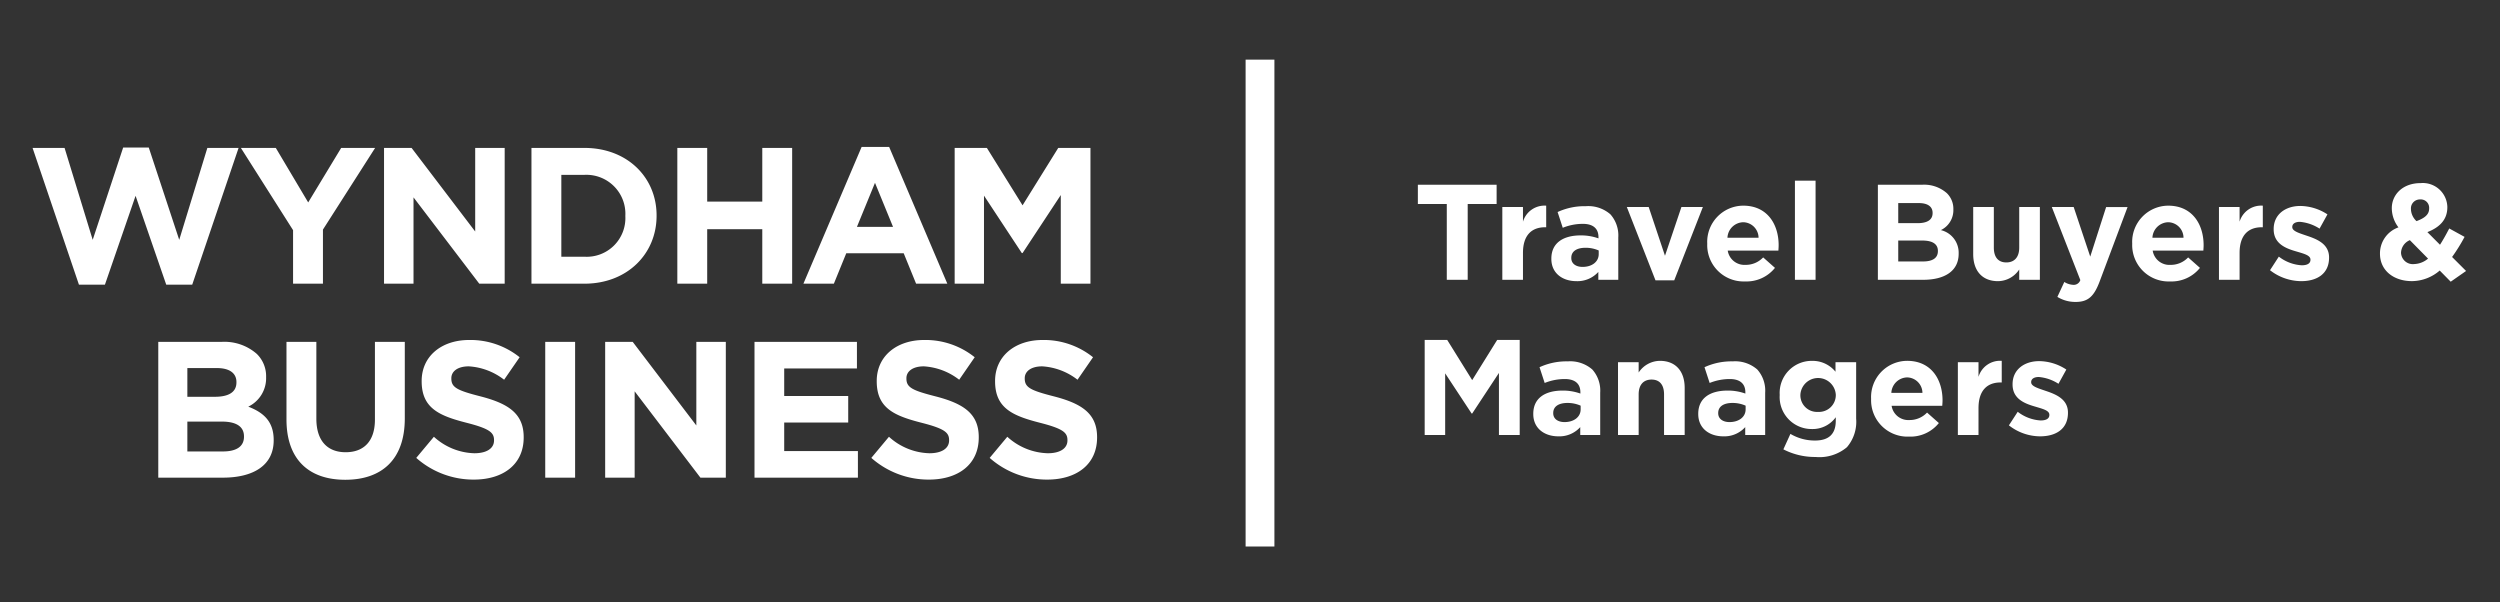
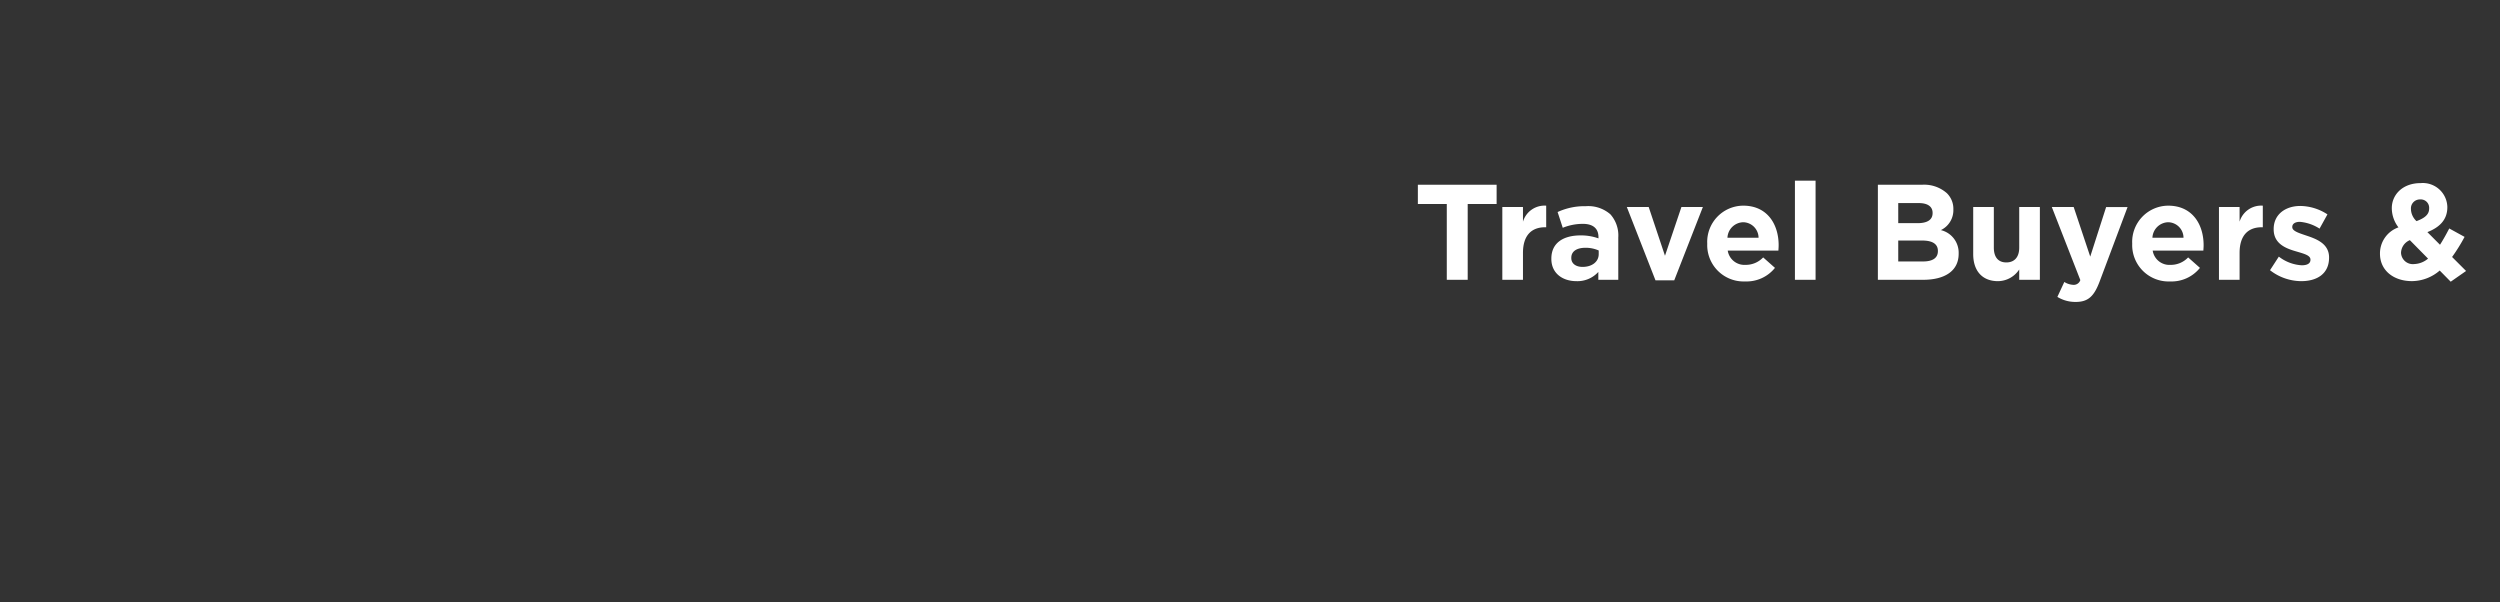
<svg xmlns="http://www.w3.org/2000/svg" id="Layer_1" data-name="Layer 1" width="332" height="80" viewBox="0 0 332 80">
  <rect x="0" y="0" width="332" height="80" fill="#333333" stroke="none" />
  <defs>
    <style>
      .cls-1, .cls-4 {
        fill: none;
      }

      .cls-2 {
        fill: #fff;
      }

      .cls-3 {
        clip-path: url(#clip-path);
      }

      .cls-4 {
        stroke: #fff;
        stroke-width: 3.825px;
      }
    </style>
    <clipPath id="clip-path">
-       <rect class="cls-1" x="-14.446" y="6.581" width="363.583" height="67.336" />
-     </clipPath>
+       </clipPath>
  </defs>
  <g>
-     <path class="cls-2" d="M21.016,63.432h8.579c4.07,0,6.75-1.648,6.75-4.945v-.051c0-2.421-1.287-3.631-3.375-4.431a4.197,4.197,0,0,0,2.37-3.889v-.051a4.135,4.135,0,0,0-1.236-3.065,6.518,6.518,0,0,0-4.714-1.597H21.019V63.432ZM24.881,52.69V48.879h3.916c1.675,0,2.602.671,2.602,1.856V50.786c0,1.339-1.107,1.907-2.86,1.907H24.881Zm0,7.264V55.987h4.584c2.034,0,2.936.746,2.936,1.958v.051c0,1.339-1.056,1.958-2.807,1.958H24.881Zm20.968,3.76c4.843,0,7.908-2.68,7.908-8.14V45.399H49.79V55.728c0,2.858-1.468,4.328-3.889,4.328s-3.889-1.519-3.889-4.458V45.399H38.044V55.704c0,5.306,2.963,8.01,7.806,8.01ZM62.926,63.69c3.889,0,6.62-2.009,6.62-5.589v-.051c0-3.143-2.06-4.458-5.718-5.408-3.116-.797-3.889-1.185-3.889-2.37v-.051c0-.875.797-1.57,2.319-1.57a8.472,8.472,0,0,1,4.689,1.778l2.06-2.987a10.44,10.44,0,0,0-6.699-2.292c-3.685,0-6.311,2.163-6.311,5.435v.051c0,3.58,2.343,4.584,5.977,5.513,3.014.773,3.633,1.287,3.633,2.292v.051c0,1.056-.978,1.7-2.602,1.7a8.281,8.281,0,0,1-5.384-2.19l-2.343,2.807a11.471,11.471,0,0,0,7.647,2.882Zm9.481-.259h3.967V45.399H72.407V63.432Zm7.959,0h3.916V51.968l8.732,11.463h3.375V45.399H92.473V56.501L84.024,45.399H80.366V63.432Zm19.835,0h13.729V59.903h-9.788v-3.787h8.501V52.588h-8.501V48.93h9.659V45.402H100.198V63.432Zm23.158.259c3.889,0,6.62-2.009,6.62-5.589v-.051c0-3.143-2.06-4.458-5.718-5.408-3.116-.797-3.889-1.185-3.889-2.37v-.051c0-.875.797-1.57,2.319-1.57a8.472,8.472,0,0,1,4.689,1.778l2.06-2.987a10.44,10.44,0,0,0-6.699-2.292c-3.685,0-6.311,2.163-6.311,5.435v.051c0,3.58,2.343,4.584,5.977,5.513,3.014.773,3.633,1.287,3.633,2.292v.051c0,1.056-.978,1.7-2.602,1.7a8.281,8.281,0,0,1-5.384-2.19l-2.343,2.807a11.471,11.471,0,0,0,7.647,2.882Zm15.714,0c3.889,0,6.62-2.009,6.62-5.589v-.051c0-3.143-2.06-4.458-5.718-5.408-3.116-.797-3.889-1.185-3.889-2.37v-.051c0-.875.797-1.57,2.319-1.57a8.472,8.472,0,0,1,4.689,1.778l2.06-2.987a10.438,10.438,0,0,0-6.696-2.292c-3.685,0-6.311,2.163-6.311,5.435v.051c0,3.58,2.343,4.584,5.977,5.513,3.014.773,3.633,1.287,3.633,2.292v.051c0,1.056-.978,1.7-2.602,1.7a8.281,8.281,0,0,1-5.384-2.19l-2.343,2.807a11.459,11.459,0,0,0,7.644,2.882Z" />
-     <path class="cls-2" d="M10.482,37.801h3.453l4.07-11.797,4.07,11.797h3.453l6.157-18.159H27.537L23.801,31.851,19.755,19.59H16.356L12.311,31.851,8.575,19.642H4.325l6.157,18.159Zm28.437-.127H42.887V30.488l6.93-10.844H45.308l-4.38,7.237-4.301-7.237H31.989l6.93,10.922v7.108Zm12.08,0h3.916V26.211l8.732,11.463h3.375V19.642H63.106V30.744L54.657,19.642h-3.658V37.674Zm19.579,0h7.033c5.667,0,9.583-3.941,9.583-9.015v-.051c0-5.074-3.916-8.964-9.583-8.964H70.578V37.674ZM74.545,34.092V23.221h3.065A5.179,5.179,0,0,1,83.046,28.657v.051a5.138,5.138,0,0,1-5.435,5.384Zm15.404,3.582h3.967V30.437h7.315v7.237h3.967V19.642h-3.967v7.135h-7.315V19.642H89.949V37.674Zm16.742,0h4.046l1.648-4.043h7.625l1.648,4.043h4.148L118.08,19.515H114.422l-7.73,18.159Zm7.111-7.55,2.397-5.847,2.394,5.847Zm12.982,7.55h3.889V25.979l5.023,7.625h.102l5.074-7.703V37.674h3.941V19.642h-4.277l-4.74,7.625-4.74-7.625h-4.277V37.674Z" />
-     <path class="cls-2" d="M189.195,57.765h2.723V49.579l3.515,5.338h.073l3.553-5.392v8.239h2.758V45.143h-2.992l-3.318,5.338-3.318-5.338h-2.992V57.765Zm17.742.18a3.716,3.716,0,0,0,2.92-1.226v1.045h2.65V52.157a4.223,4.223,0,0,0-1.045-3.084,4.465,4.465,0,0,0-3.264-1.083,8.516,8.516,0,0,0-3.749.776l.684,2.093a7.141,7.141,0,0,1,2.669-.523c1.371,0,2.074.63,2.074,1.767v.162a6.872,6.872,0,0,0-2.362-.396c-2.289,0-3.895.972-3.895,3.084v.035c0,1.912,1.498,2.957,3.318,2.957Zm.83-1.893c-.883,0-1.498-.434-1.498-1.172v-.035c0-.865.722-1.333,1.893-1.333a4.213,4.213,0,0,1,1.748.361v.488c.003.989-.865,1.691-2.144,1.691Zm7.105,1.713h2.742V52.372c0-1.298.668-1.966,1.713-1.966s1.659.668,1.659,1.966v5.392h2.739V51.508c0-2.217-1.209-3.588-3.281-3.588a3.418,3.418,0,0,0-2.831,1.551v-1.371h-2.742v9.664Zm13.974.18a3.716,3.716,0,0,0,2.92-1.226v1.045H234.415V52.157a4.223,4.223,0,0,0-1.045-3.084,4.465,4.465,0,0,0-3.264-1.083,8.517,8.517,0,0,0-3.749.776l.684,2.093a7.141,7.141,0,0,1,2.669-.523c1.371,0,2.074.63,2.074,1.767v.162a6.861,6.861,0,0,0-2.362-.396c-2.289,0-3.895.972-3.895,3.084v.035c0,1.912,1.498,2.957,3.318,2.957Zm.83-1.893c-.883,0-1.498-.434-1.498-1.172v-.035c0-.865.722-1.333,1.893-1.333a4.213,4.213,0,0,1,1.748.361v.488c.003.989-.865,1.691-2.144,1.691Zm11.431,4.635a5.657,5.657,0,0,0,4.164-1.298,5.186,5.186,0,0,0,1.226-3.803V48.103h-2.742V49.367a3.915,3.915,0,0,0-3.119-1.444,4.255,4.255,0,0,0-4.291,4.509v.035a4.245,4.245,0,0,0,4.291,4.509,3.78,3.78,0,0,0,3.154-1.568v.463c0,1.732-.883,2.631-2.758,2.631a6.324,6.324,0,0,1-3.264-.883l-.937,2.055a9.172,9.172,0,0,0,4.277,1.013Zm.326-5.988a2.208,2.208,0,0,1-2.343-2.236v-.035a2.356,2.356,0,0,1,4.705,0v.035a2.233,2.233,0,0,1-2.362,2.236Zm12.099,3.283a4.835,4.835,0,0,0,3.949-1.802l-1.568-1.39a3.173,3.173,0,0,1-2.346.991,2.241,2.241,0,0,1-2.362-1.893h6.726c.019-.253.038-.506.038-.722,0-2.742-1.479-5.247-4.708-5.247a4.813,4.813,0,0,0-4.778,5.031v.035a4.836,4.836,0,0,0,5.05,4.996Zm-2.362-5.807a2.154,2.154,0,0,1,2.093-2.055A2.074,2.074,0,0,1,255.3,52.176Zm8.834,5.589h2.742V54.196c0-2.308,1.118-3.407,2.939-3.407h.145V47.92a2.984,2.984,0,0,0-3.084,2.128V48.101h-2.742v9.664Zm10.927.18c2.093,0,3.695-.972,3.695-3.119v-.035c0-1.767-1.568-2.416-2.92-2.869-1.045-.361-1.966-.614-1.966-1.153v-.035c0-.38.342-.668,1.01-.668a5.719,5.719,0,0,1,2.615.902L274.41,49.076a6.691,6.691,0,0,0-3.607-1.118c-1.947,0-3.534,1.099-3.534,3.065v.035c0,1.875,1.533,2.508,2.885,2.904,1.064.326,2.001.523,2.001,1.118v.035c0,.434-.361.722-1.153.722a5.473,5.473,0,0,1-3.049-1.153l-1.172,1.802a6.774,6.774,0,0,0,4.148,1.46Z" />
    <path class="cls-2" d="M192.133,37.157h2.777V27.094h3.841V24.533H188.292v2.561h3.841V37.157Zm7.375,0h2.742V33.586c0-2.308,1.118-3.407,2.939-3.407h.145V27.313a2.986,2.986,0,0,0-3.084,2.128V27.493h-2.742v9.664Zm9.828.18a3.726,3.726,0,0,0,2.922-1.226v1.045h2.65V31.549a4.223,4.223,0,0,0-1.045-3.084,4.465,4.465,0,0,0-3.264-1.083,8.525,8.525,0,0,0-3.749.776l.684,2.093a7.078,7.078,0,0,1,2.669-.523c1.371,0,2.074.63,2.074,1.767v.162a6.861,6.861,0,0,0-2.362-.396c-2.289,0-3.895.975-3.895,3.084v.035c-.003,1.912,1.495,2.957,3.316,2.957Zm.83-1.893c-.883,0-1.498-.434-1.498-1.172v-.035c0-.865.722-1.333,1.893-1.333a4.256,4.256,0,0,1,1.748.361v.488c0,.988-.865,1.691-2.144,1.691Zm9.683,1.786h2.489l3.803-9.737h-2.85l-2.182,6.472L218.947,27.493H216.043l3.806,9.737Zm11.918.145a4.835,4.835,0,0,0,3.949-1.802l-1.568-1.39a3.167,3.167,0,0,1-2.343.991,2.241,2.241,0,0,1-2.362-1.893h6.726c.019-.253.035-.504.035-.722,0-2.742-1.479-5.247-4.705-5.247a4.813,4.813,0,0,0-4.778,5.031v.035a4.832,4.832,0,0,0,5.048,4.996Zm-2.362-5.807a2.154,2.154,0,0,1,2.093-2.055,2.076,2.076,0,0,1,2.039,2.055Zm8.961,5.589h2.742V23.994h-2.742V37.157Zm11.016,0h6.004c2.85,0,4.724-1.153,4.724-3.461v-.035a3.086,3.086,0,0,0-2.362-3.103,2.933,2.933,0,0,0,1.659-2.723v-.035a2.903,2.903,0,0,0-.865-2.147,4.557,4.557,0,0,0-3.299-1.118h-5.861V37.157Zm2.704-7.517V26.97h2.742c1.172,0,1.821.469,1.821,1.298v.035c0,.937-.776,1.333-2.001,1.333H252.087Zm0,5.083V31.945h3.211c1.425,0,2.055.523,2.055,1.371v.035c0,.937-.738,1.371-1.966,1.371Zm13.236,2.615a3.412,3.412,0,0,0,2.831-1.551v1.371H270.895V27.493H268.153V32.885c0,1.298-.668,1.966-1.713,1.966s-1.659-.668-1.659-1.966V27.493h-2.739V33.75c0,2.217,1.207,3.588,3.281,3.588Zm10.332,2.758c1.64,0,2.435-.738,3.173-2.704l3.714-9.898h-2.847l-2.112,6.583L275.385,27.493h-2.904l3.787,9.702a.915.915,0,0,1-.956.63,2.471,2.471,0,0,1-1.172-.38l-.921,1.982a4.516,4.516,0,0,0,2.435.668Zm12.549-2.72a4.837,4.837,0,0,0,3.951-1.802l-1.57-1.39a3.167,3.167,0,0,1-2.343.991,2.241,2.241,0,0,1-2.362-1.893h6.726c.019-.253.035-.504.035-.722,0-2.742-1.479-5.247-4.705-5.247a4.813,4.813,0,0,0-4.778,5.031v.035a4.835,4.835,0,0,0,5.047,4.996ZM285.841,31.568a2.156,2.156,0,0,1,2.093-2.055,2.072,2.072,0,0,1,2.036,2.055Zm8.837,5.589h2.739V33.586c0-2.308,1.118-3.407,2.941-3.407h.143V27.313a2.988,2.988,0,0,0-3.084,2.128V27.493h-2.739v9.664Zm10.927.18c2.09,0,3.695-.975,3.695-3.119v-.035c0-1.767-1.568-2.416-2.92-2.866-1.048-.361-1.966-.614-1.966-1.153v-.035c0-.38.342-.668,1.01-.668a5.7,5.7,0,0,1,2.613.902l1.048-1.893a6.698,6.698,0,0,0-3.607-1.118c-1.947,0-3.534,1.099-3.534,3.065v.035c0,1.875,1.533,2.508,2.885,2.904,1.064.323,2.001.523,2.001,1.118v.035c0,.434-.361.722-1.155.722a5.466,5.466,0,0,1-3.046-1.153l-1.172,1.805a6.795,6.795,0,0,0,4.148,1.454Zm19.851.073,2.039-1.425L325.637,34.127a23.213,23.213,0,0,0,1.659-2.669L325.26,30.34c-.399.776-.813,1.514-1.228,2.163l-1.675-1.678c1.568-.614,2.65-1.605,2.65-3.299v-.035a3.259,3.259,0,0,0-3.553-3.173c-2.435,0-3.822,1.586-3.822,3.318v.035a4.208,4.208,0,0,0,.883,2.524,3.662,3.662,0,0,0-2.454,3.461v.035c0,2.236,1.823,3.642,4.239,3.642a5.697,5.697,0,0,0,3.695-1.406l1.46,1.484Zm-4.544-8.043a2.252,2.252,0,0,1-.738-1.568v-.035a1.188,1.188,0,0,1,1.226-1.279,1.112,1.112,0,0,1,1.191,1.172v.035c0,.792-.576,1.261-1.678,1.675Zm-.288,5.699a1.57,1.57,0,0,1-1.767-1.479v-.035a1.884,1.884,0,0,1,1.172-1.659l2.416,2.451a2.996,2.996,0,0,1-1.821.722Z" />
    <g class="cls-3">
-       <line class="cls-4" x1="167.329" y1="7.92" x2="167.329" y2="72.576" />
-     </g>
+       </g>
  </g>
</svg>